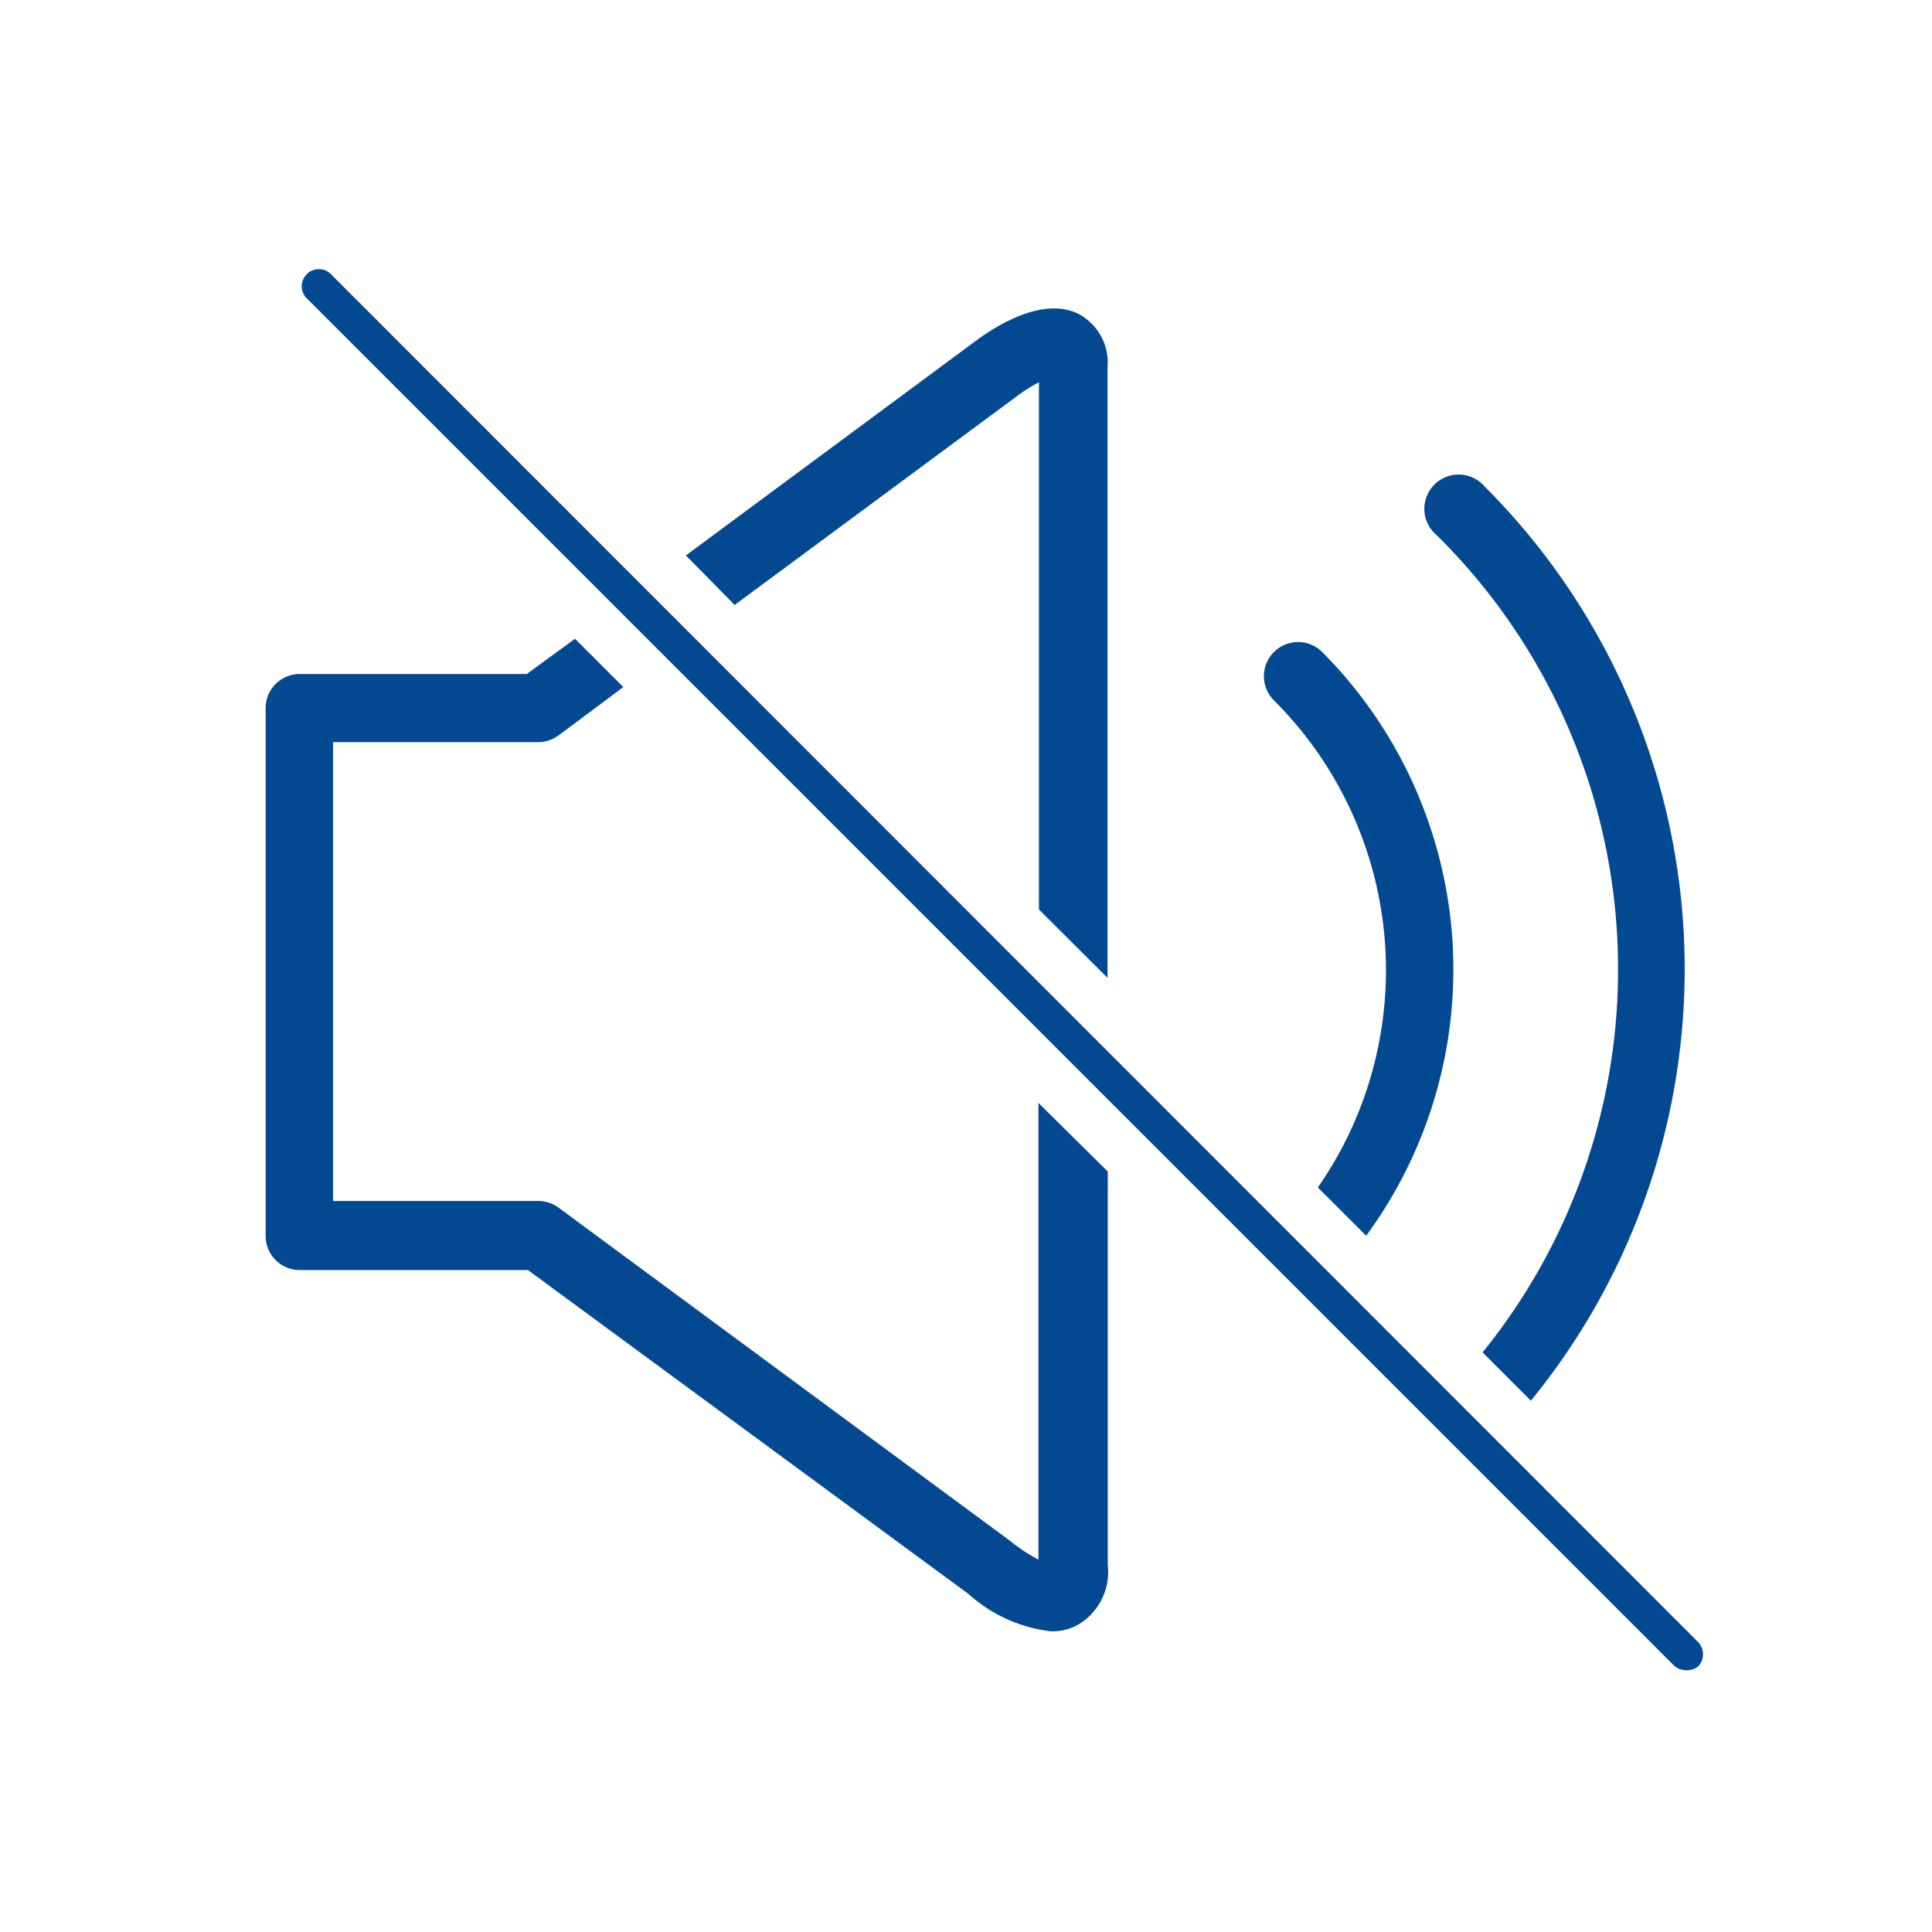
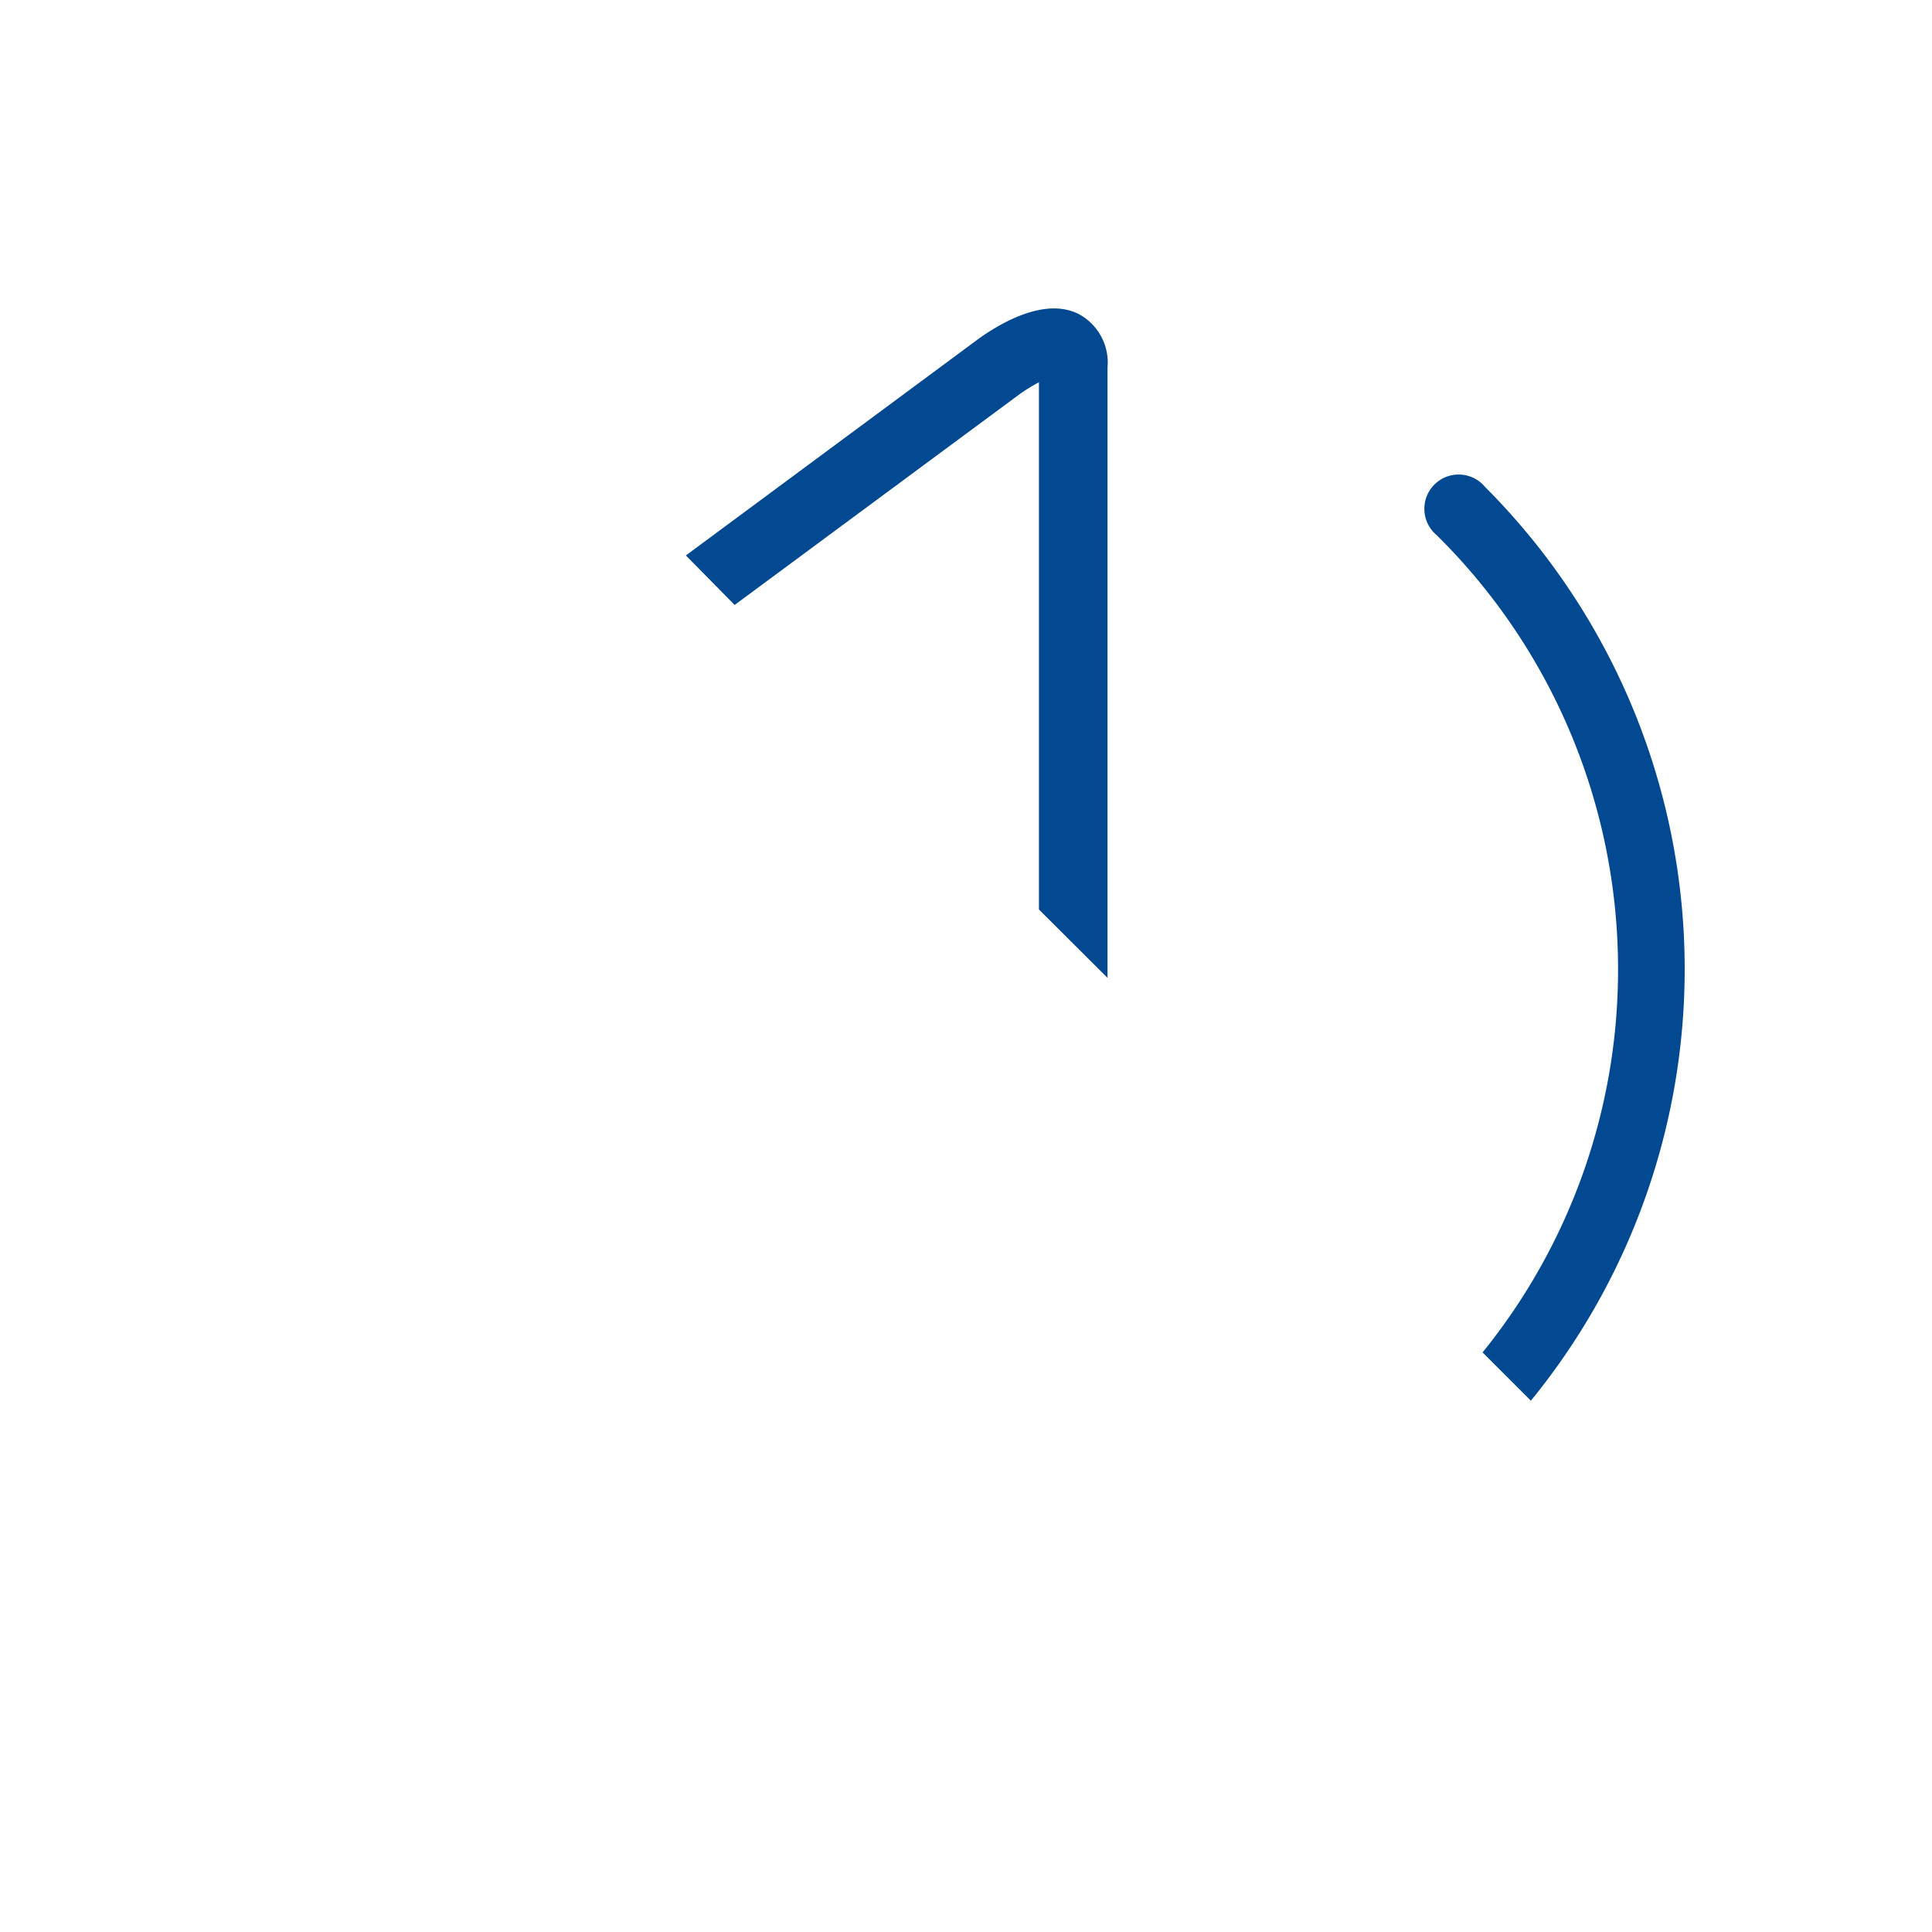
<svg xmlns="http://www.w3.org/2000/svg" viewBox="0 0 80 80">
  <defs>
    <style>.cls-1{fill:#034991;}.cls-2{fill:none;opacity:0.04;}</style>
  </defs>
  <g id="Слой_2" data-name="Слой 2">
    <g id="Слой_1-2" data-name="Слой 1">
      <path class="cls-1" d="M67,40.17A25.17,25.17,0,0,1,61.39,56l2,2a28.25,28.25,0,0,0-1.9-37.84,1.42,1.42,0,1,0-2,2A25.24,25.24,0,0,1,67,40.17Z" />
-       <path class="cls-1" d="M57.39,40.17a15.76,15.76,0,0,1-2.82,9l2,2A18.63,18.63,0,0,0,54.75,27a1.41,1.41,0,0,0-2,2A15.78,15.78,0,0,1,57.39,40.17Z" />
-       <path class="cls-1" d="M43,45.67V64.58a7.25,7.25,0,0,1-1.18-.78L23.12,50a1.45,1.45,0,0,0-.84-.27H13.79v-19h8.49a1.44,1.44,0,0,0,.85-.28l2.68-2-2-2-2,1.46H12.38A1.41,1.41,0,0,0,11,29.31V51.18a1.41,1.41,0,0,0,1.42,1.41h9.44L40.1,66a6.16,6.16,0,0,0,3.42,1.55,2.26,2.26,0,0,0,1-.21,2.53,2.53,0,0,0,1.35-2.54V48.51Z" />
      <path class="cls-1" d="M30.42,25.05,42.25,16.3a7.16,7.16,0,0,1,.77-.47V37.66l2.84,2.83V15.22A2.28,2.28,0,0,0,44.66,13c-1.46-.73-3.36.48-4.1,1L28.4,23Z" />
-       <path class="cls-1" d="M69.81,69.16a.74.74,0,0,1-.5-.2L12.75,12.4a.71.71,0,1,1,1-1L70.32,68a.73.73,0,0,1,0,1A.74.74,0,0,1,69.81,69.16Z" />
-       <rect class="cls-2" width="80" height="80" transform="translate(80 80) rotate(180)" />
    </g>
  </g>
</svg>